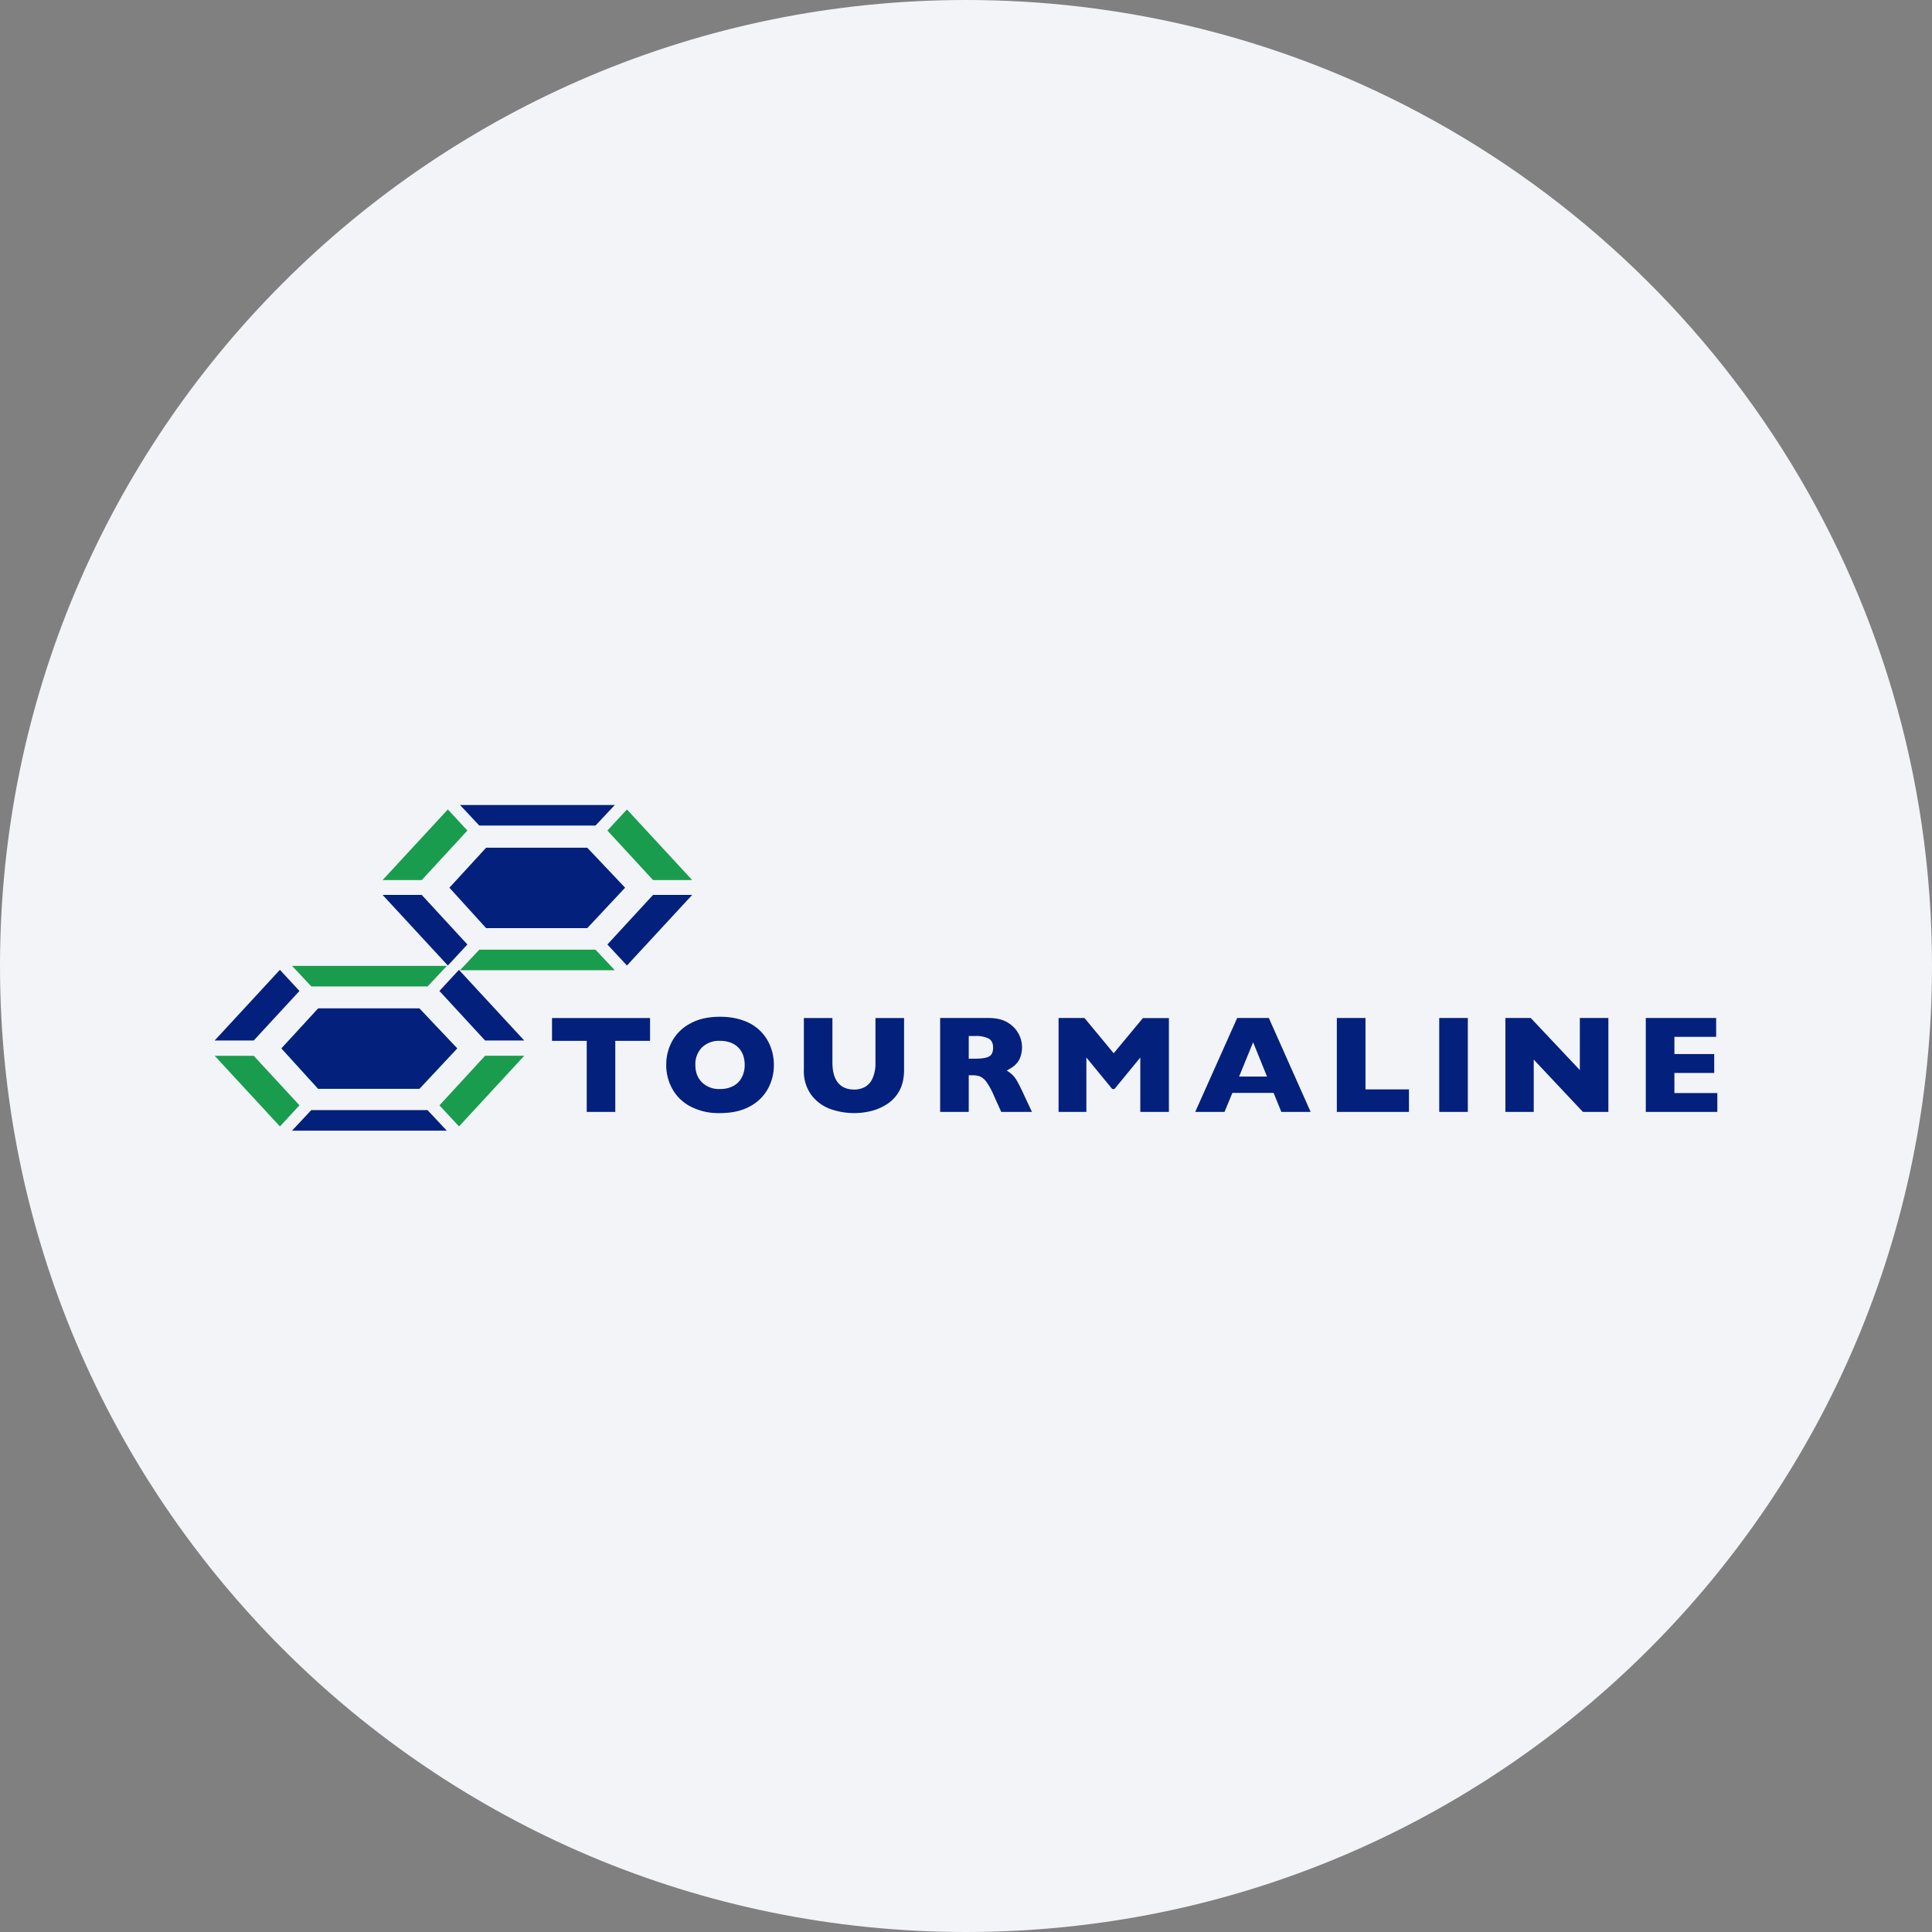
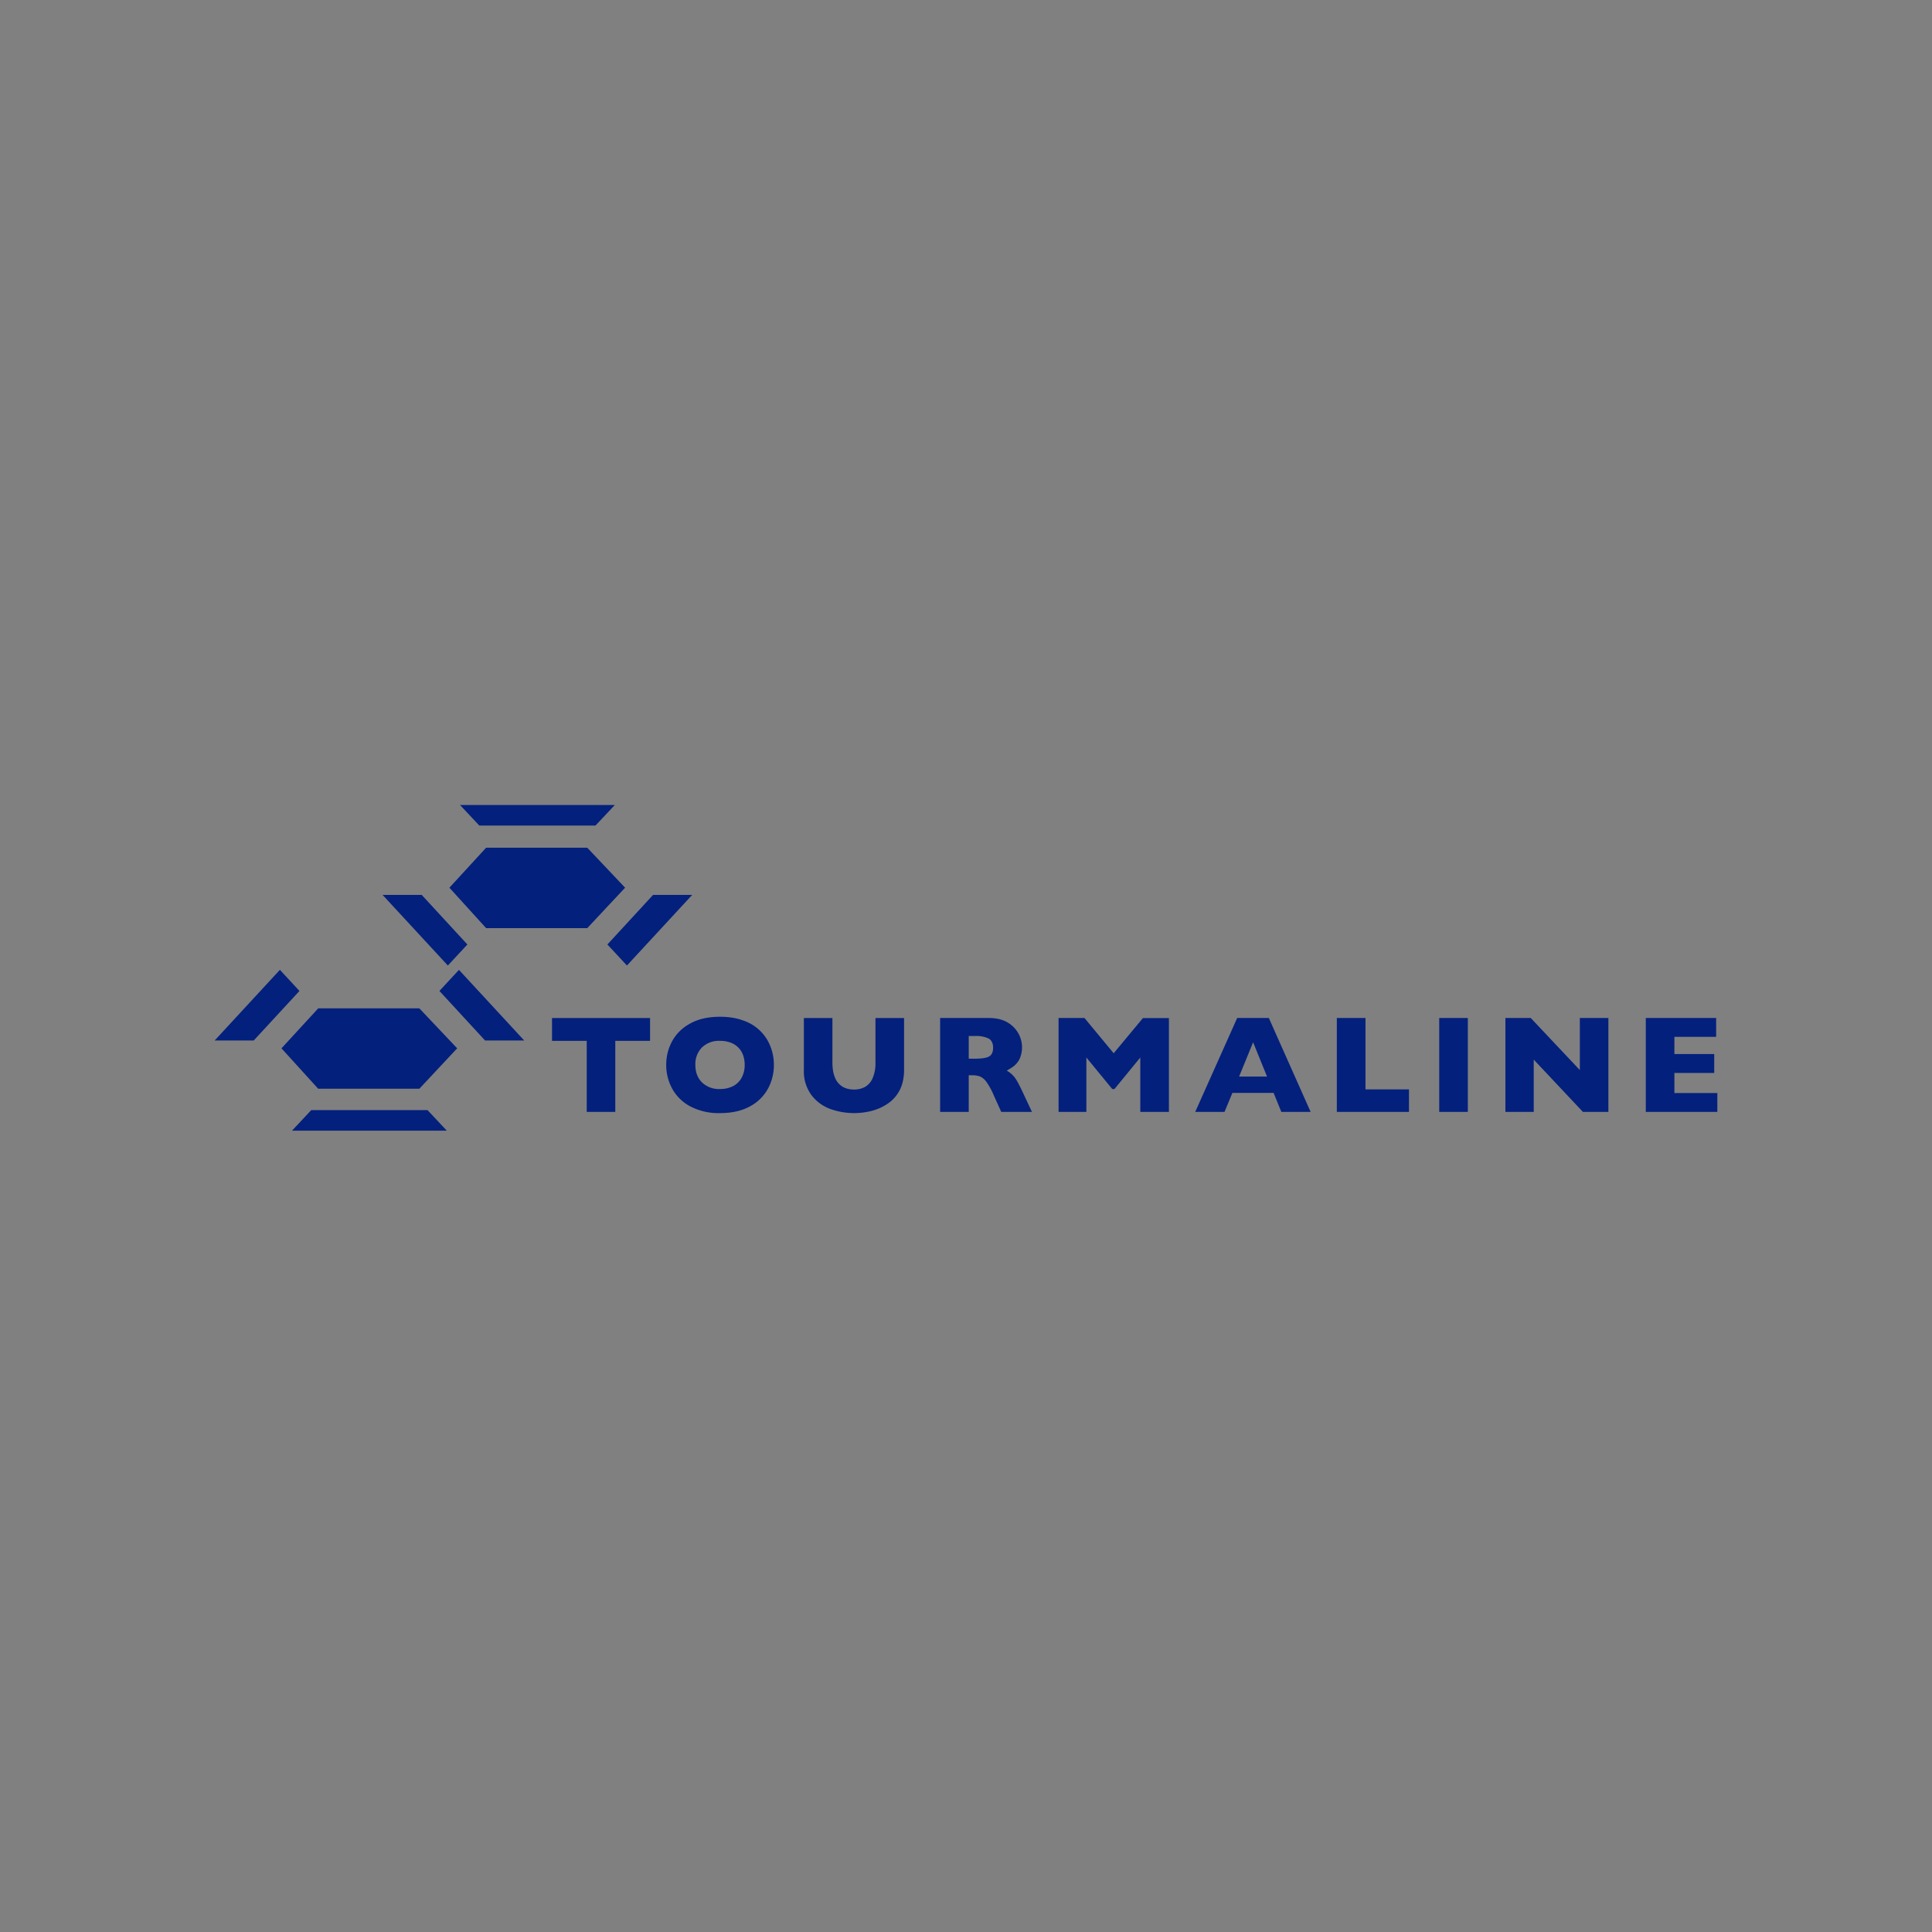
<svg xmlns="http://www.w3.org/2000/svg" width="36" height="36" fill="none">
  <rect width="100%" height="100%" fill="#808080" stroke="none" />
-   <path d="M18 0c2.837 0 5.52.656 7.907 1.825C31.884 4.753 36 10.895 36 18c0 9.942-8.058 18-18 18-9.94 0-18-8.057-18-18C0 8.06 8.06 0 18 0z" fill="#F2F4F7" />
-   <path d="m5.93 18.793-.685.745.684.753h1.885l.705-.753-.705-.745H5.93zm2.396-.795H5.442l.36.383h2.165l.36-.383zm-3.598 1.675H4l1.216 1.316.364-.393-.852-.923zm3.46.923.365.393 1.216-1.317H9.04l-.851.924zm.743-2.9-.36.383h2.885l-.36-.383H8.931zm-.586-2.613-1.216 1.316h.729l.851-.923-.364-.393zm3.337 0-.364.393.851.923h.729l-1.216-1.316z" fill="#199C4E" />
  <path d="m5.93 18.789-.685.745.684.753h1.885l.705-.753-.705-.745H5.93zm-.13 1.896-.359.383h2.884l-.359-.383H5.801zm-.585-2.613L4 19.388h.728l.852-.923-.364-.393zm4.553 1.316-1.216-1.316-.364.393.851.923h.729zm-.71-3.592-.684.745.684.753h1.885l.705-.753-.705-.745H9.059zM11.456 15H8.572l.359.383h2.165l.36-.383zm-4.327 1.675 1.216 1.316.364-.392-.851-.924h-.729zm4.189.924.364.392 1.216-1.316h-.729l-.851.924zm.795 1.796h-.648v1.324h-.532v-1.324h-.647v-.425h1.827v.425zm2.307.448a.914.914 0 0 1-.114.45.82.82 0 0 1-.34.327c-.15.081-.334.121-.55.121a1.13 1.13 0 0 1-.555-.126.822.822 0 0 1-.337-.332.917.917 0 0 1-.11-.44c0-.157.036-.304.11-.441a.817.817 0 0 1 .337-.33c.151-.085.336-.126.555-.126.163 0 .309.023.437.071a.82.82 0 0 1 .503.482.935.935 0 0 1 .064.344zm-.544 0a.53.53 0 0 0-.029-.18.384.384 0 0 0-.233-.235.54.54 0 0 0-.198-.033.451.451 0 0 0-.337.124.44.44 0 0 0-.122.324c0 .134.04.242.123.325a.451.451 0 0 0 .336.124.51.51 0 0 0 .25-.057.382.382 0 0 0 .157-.16.49.49 0 0 0 .053-.232zm2.97.092c0 .15-.028.277-.084.383a.677.677 0 0 1-.225.25.97.97 0 0 1-.3.133 1.319 1.319 0 0 1-.76-.035.775.775 0 0 1-.355-.258.743.743 0 0 1-.143-.473v-.965h.532v.829c0 .115.017.21.05.286a.35.35 0 0 0 .14.165c.06.035.131.052.213.052a.412.412 0 0 0 .208-.051.343.343 0 0 0 .14-.165.7.7 0 0 0 .051-.285v-.831h.533v.965zm2.383.784h-.572l-.14-.31a1.289 1.289 0 0 0-.137-.25.298.298 0 0 0-.12-.101.43.43 0 0 0-.15-.022h-.059v.683h-.533v-1.75h.906c.147 0 .267.03.36.089a.535.535 0 0 1 .213.678.415.415 0 0 1-.11.133 1.113 1.113 0 0 1-.128.08.507.507 0 0 1 .14.117c.038.045.088.136.152.273l.178.38zm-.724-1.197c0-.08-.027-.137-.08-.169a.534.534 0 0 0-.262-.048h-.112v.422h.115c.13 0 .219-.014.267-.043.048-.028.072-.082.072-.162zm3.276 1.197h-.533v-1.014l-.481.587h-.042l-.482-.587v1.014h-.518v-1.75h.483l.544.657.545-.656h.484v1.749zm2.64 0h-.545l-.144-.355h-.768l-.147.355h-.546l.782-1.75h.59l.779 1.75zm-.812-.66-.259-.638-.261.639h.52zm2.643.66H24.91v-1.75h.534v1.33h.81v.42zm.566 0v-1.75h.533v1.75h-.533zm3.152 0h-.474l-.917-.975v.975h-.528v-1.75h.473l.914.97v-.97h.532v1.75zm2.03 0h-1.333v-1.75h1.311v.351H31.2v.321h.742v.352H31.2v.374h.8v.352z" fill="#03207D" />
</svg>